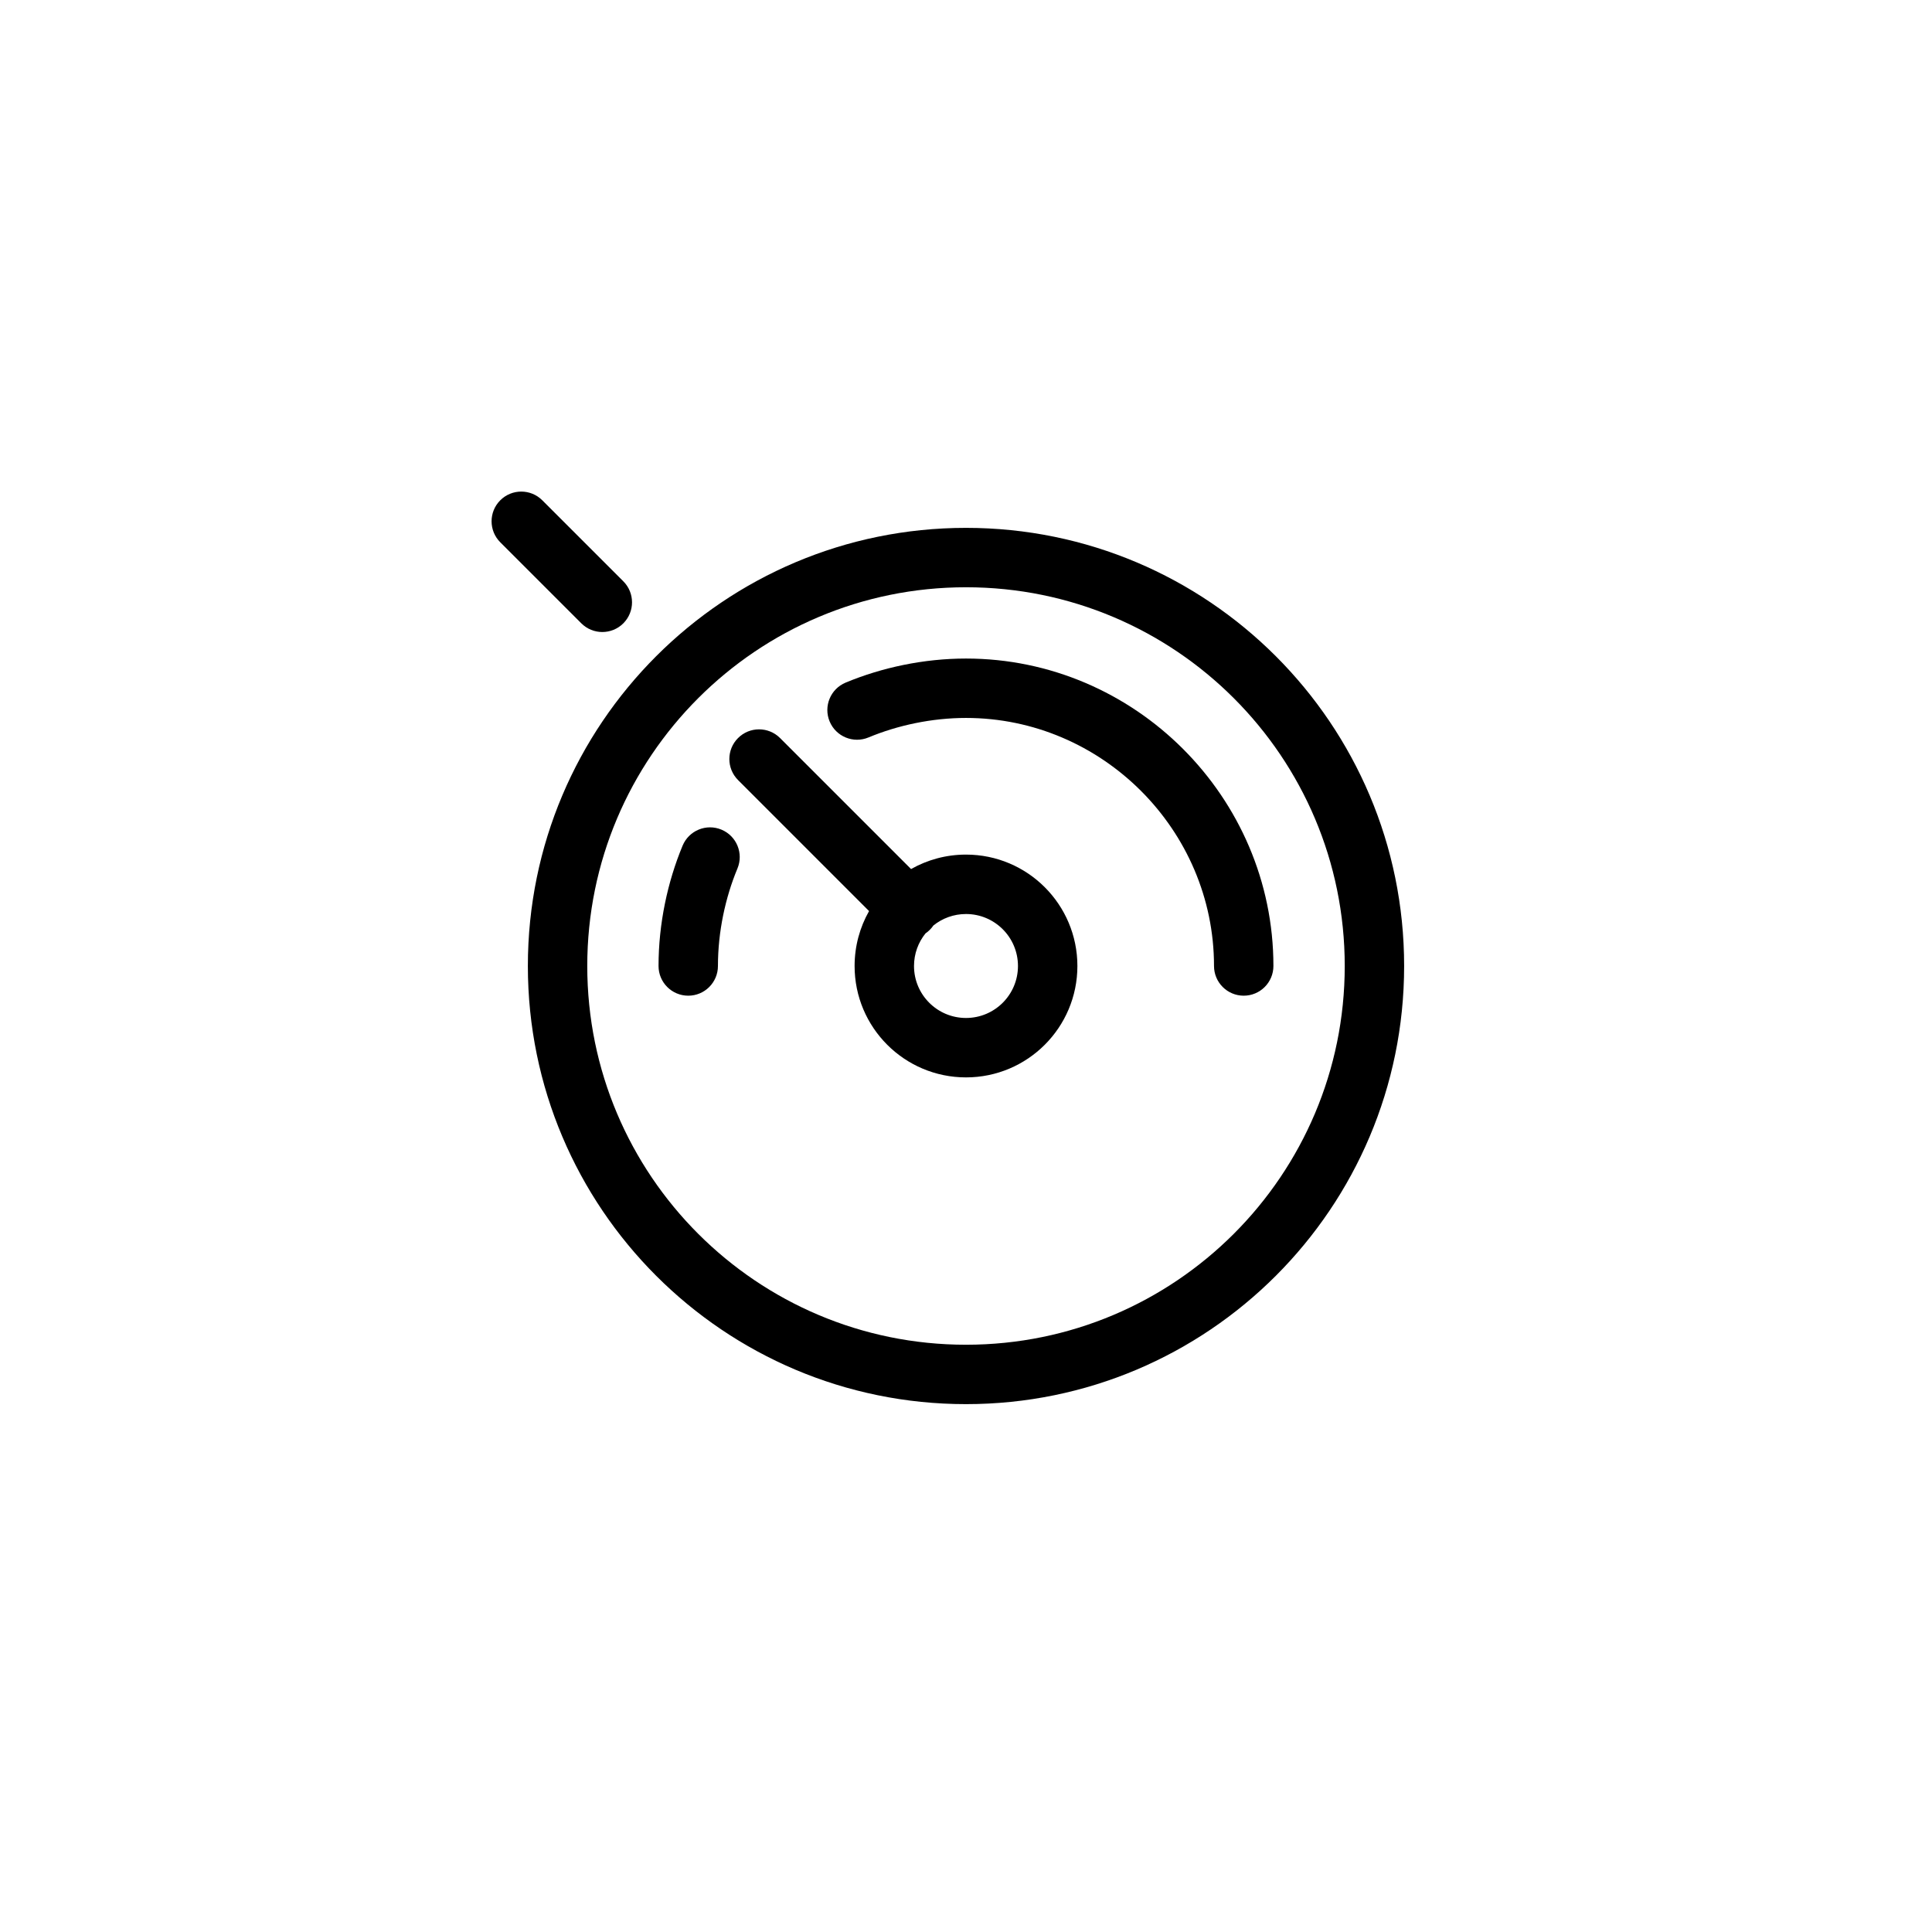
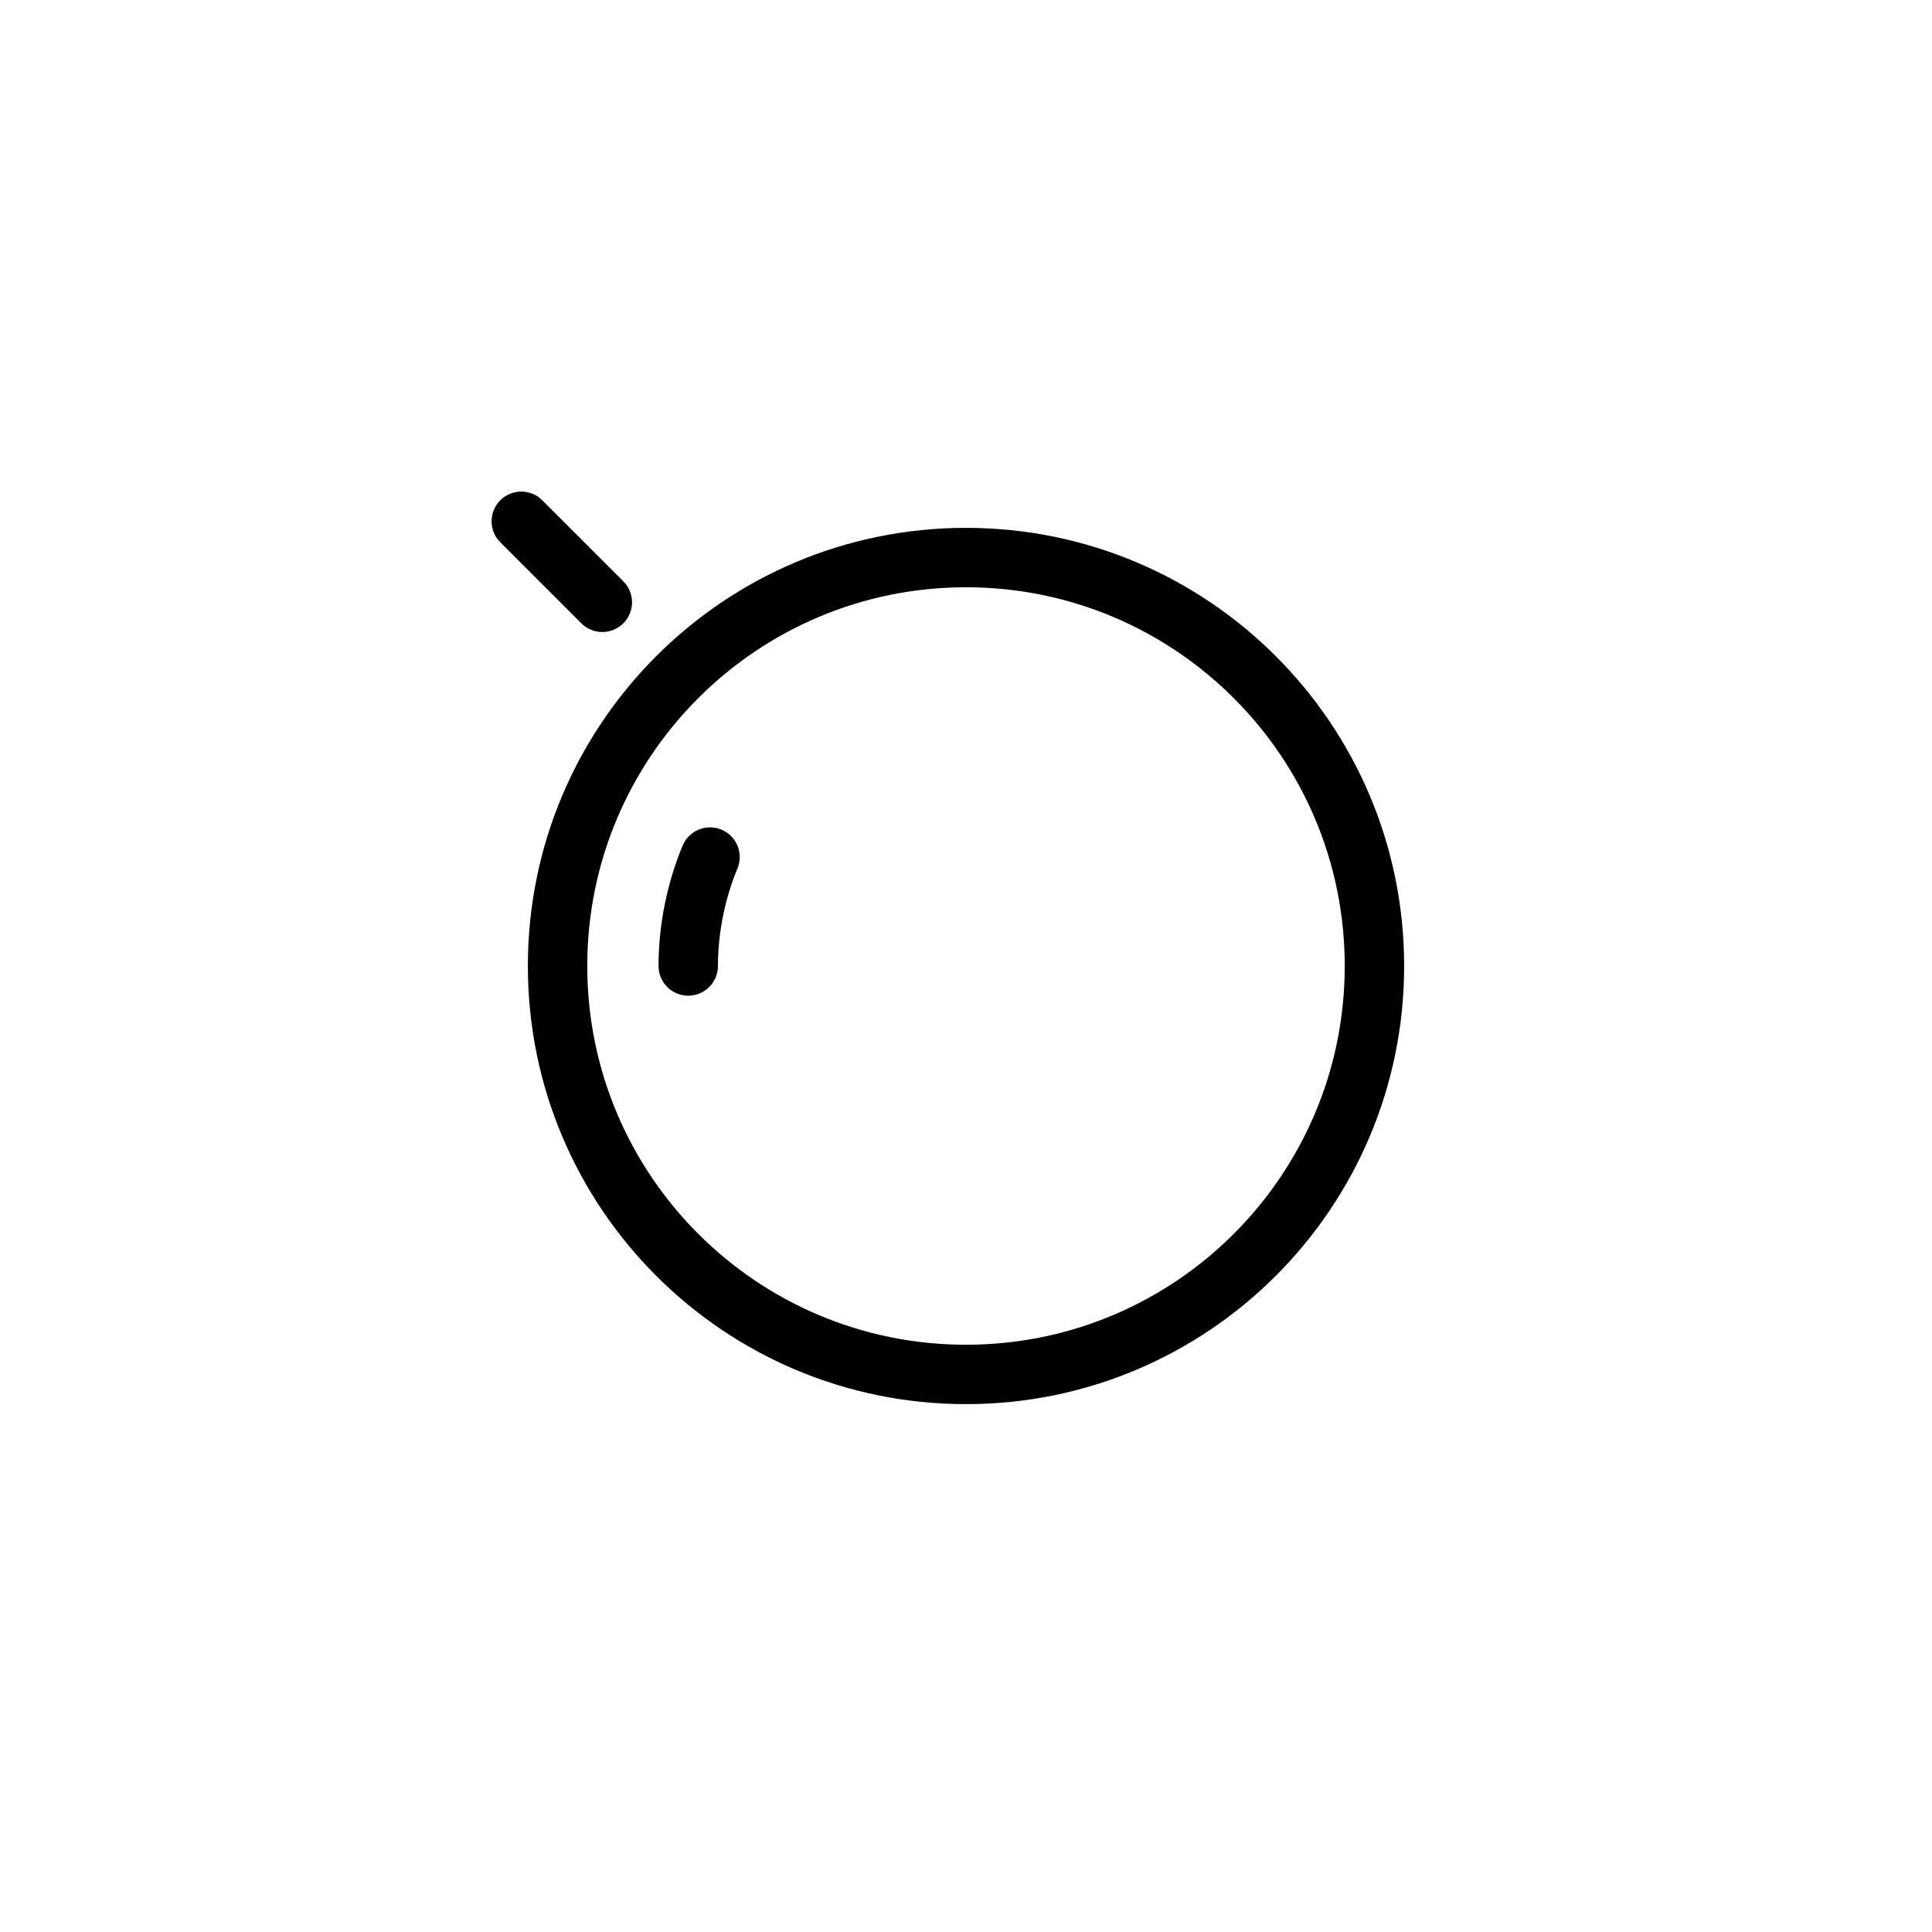
<svg xmlns="http://www.w3.org/2000/svg" fill="#000000" width="800px" height="800px" version="1.1" viewBox="144 144 512 512">
  <g>
-     <path d="m287.71 276.58c-3.074-3.074-8.059-3.074-11.133 0s-3.074 8.059 0 11.133l21.48 21.477c3.074 3.07 8.059 3.07 11.133-0.004 3.07-3.074 3.07-8.059-0.004-11.133z" />
-     <path d="m374.16 339.43c7.734-3.223 16.809-5.168 25.836-5.168 36.062 0 65.73 29.672 65.73 65.734 0 4.348 3.523 7.871 7.871 7.871 4.348 0 7.871-3.523 7.871-7.871 0-44.758-36.719-81.477-81.473-81.477-11.18 0-22.309 2.387-31.895 6.379-4.012 1.672-5.91 6.281-4.238 10.293 1.672 4.016 6.281 5.91 10.297 4.238z" />
+     <path d="m287.71 276.58c-3.074-3.074-8.059-3.074-11.133 0s-3.074 8.059 0 11.133l21.48 21.477c3.074 3.07 8.059 3.07 11.133-0.004 3.07-3.074 3.07-8.059-0.004-11.133" />
    <path d="m339.43 374.16c1.672-4.016-0.223-8.625-4.238-10.297-4.012-1.672-8.621 0.227-10.293 4.238-3.992 9.586-6.379 20.715-6.379 31.895 0 4.348 3.523 7.871 7.871 7.871 4.348 0 7.871-3.523 7.871-7.871 0-9.027 1.945-18.102 5.168-25.836z" />
-     <path d="m339.59 339.59c3.074-3.074 8.059-3.074 11.133 0l34.719 34.719c4.297-2.438 9.266-3.832 14.559-3.832 16.301 0 29.52 13.219 29.52 29.523 0 16.301-13.219 29.52-29.52 29.52-16.305 0-29.523-13.219-29.523-29.52 0-5.293 1.395-10.262 3.832-14.555l-34.719-34.723c-3.074-3.074-3.074-8.059 0-11.133zm49.68 51.766c-1.906 2.367-3.047 5.371-3.047 8.645 0 7.606 6.168 13.773 13.777 13.773 7.606 0 13.773-6.168 13.773-13.773 0-7.609-6.168-13.777-13.773-13.777-3.273 0-6.281 1.141-8.645 3.047-0.273 0.402-0.59 0.785-0.945 1.141-0.355 0.359-0.738 0.672-1.141 0.945z" fill-rule="evenodd" />
    <path d="m283.89 400c0-64.129 51.988-116.11 116.11-116.11 64.129 0 116.11 51.984 116.11 116.11 0 64.125-51.984 116.11-116.11 116.11-64.125 0-116.11-51.984-116.11-116.11zm116.11-100.37c-55.43 0-100.37 44.938-100.37 100.37 0 55.43 44.938 100.37 100.37 100.37 55.434 0 100.37-44.938 100.37-100.37 0-55.434-44.934-100.37-100.37-100.37z" fill-rule="evenodd" />
  </g>
</svg>